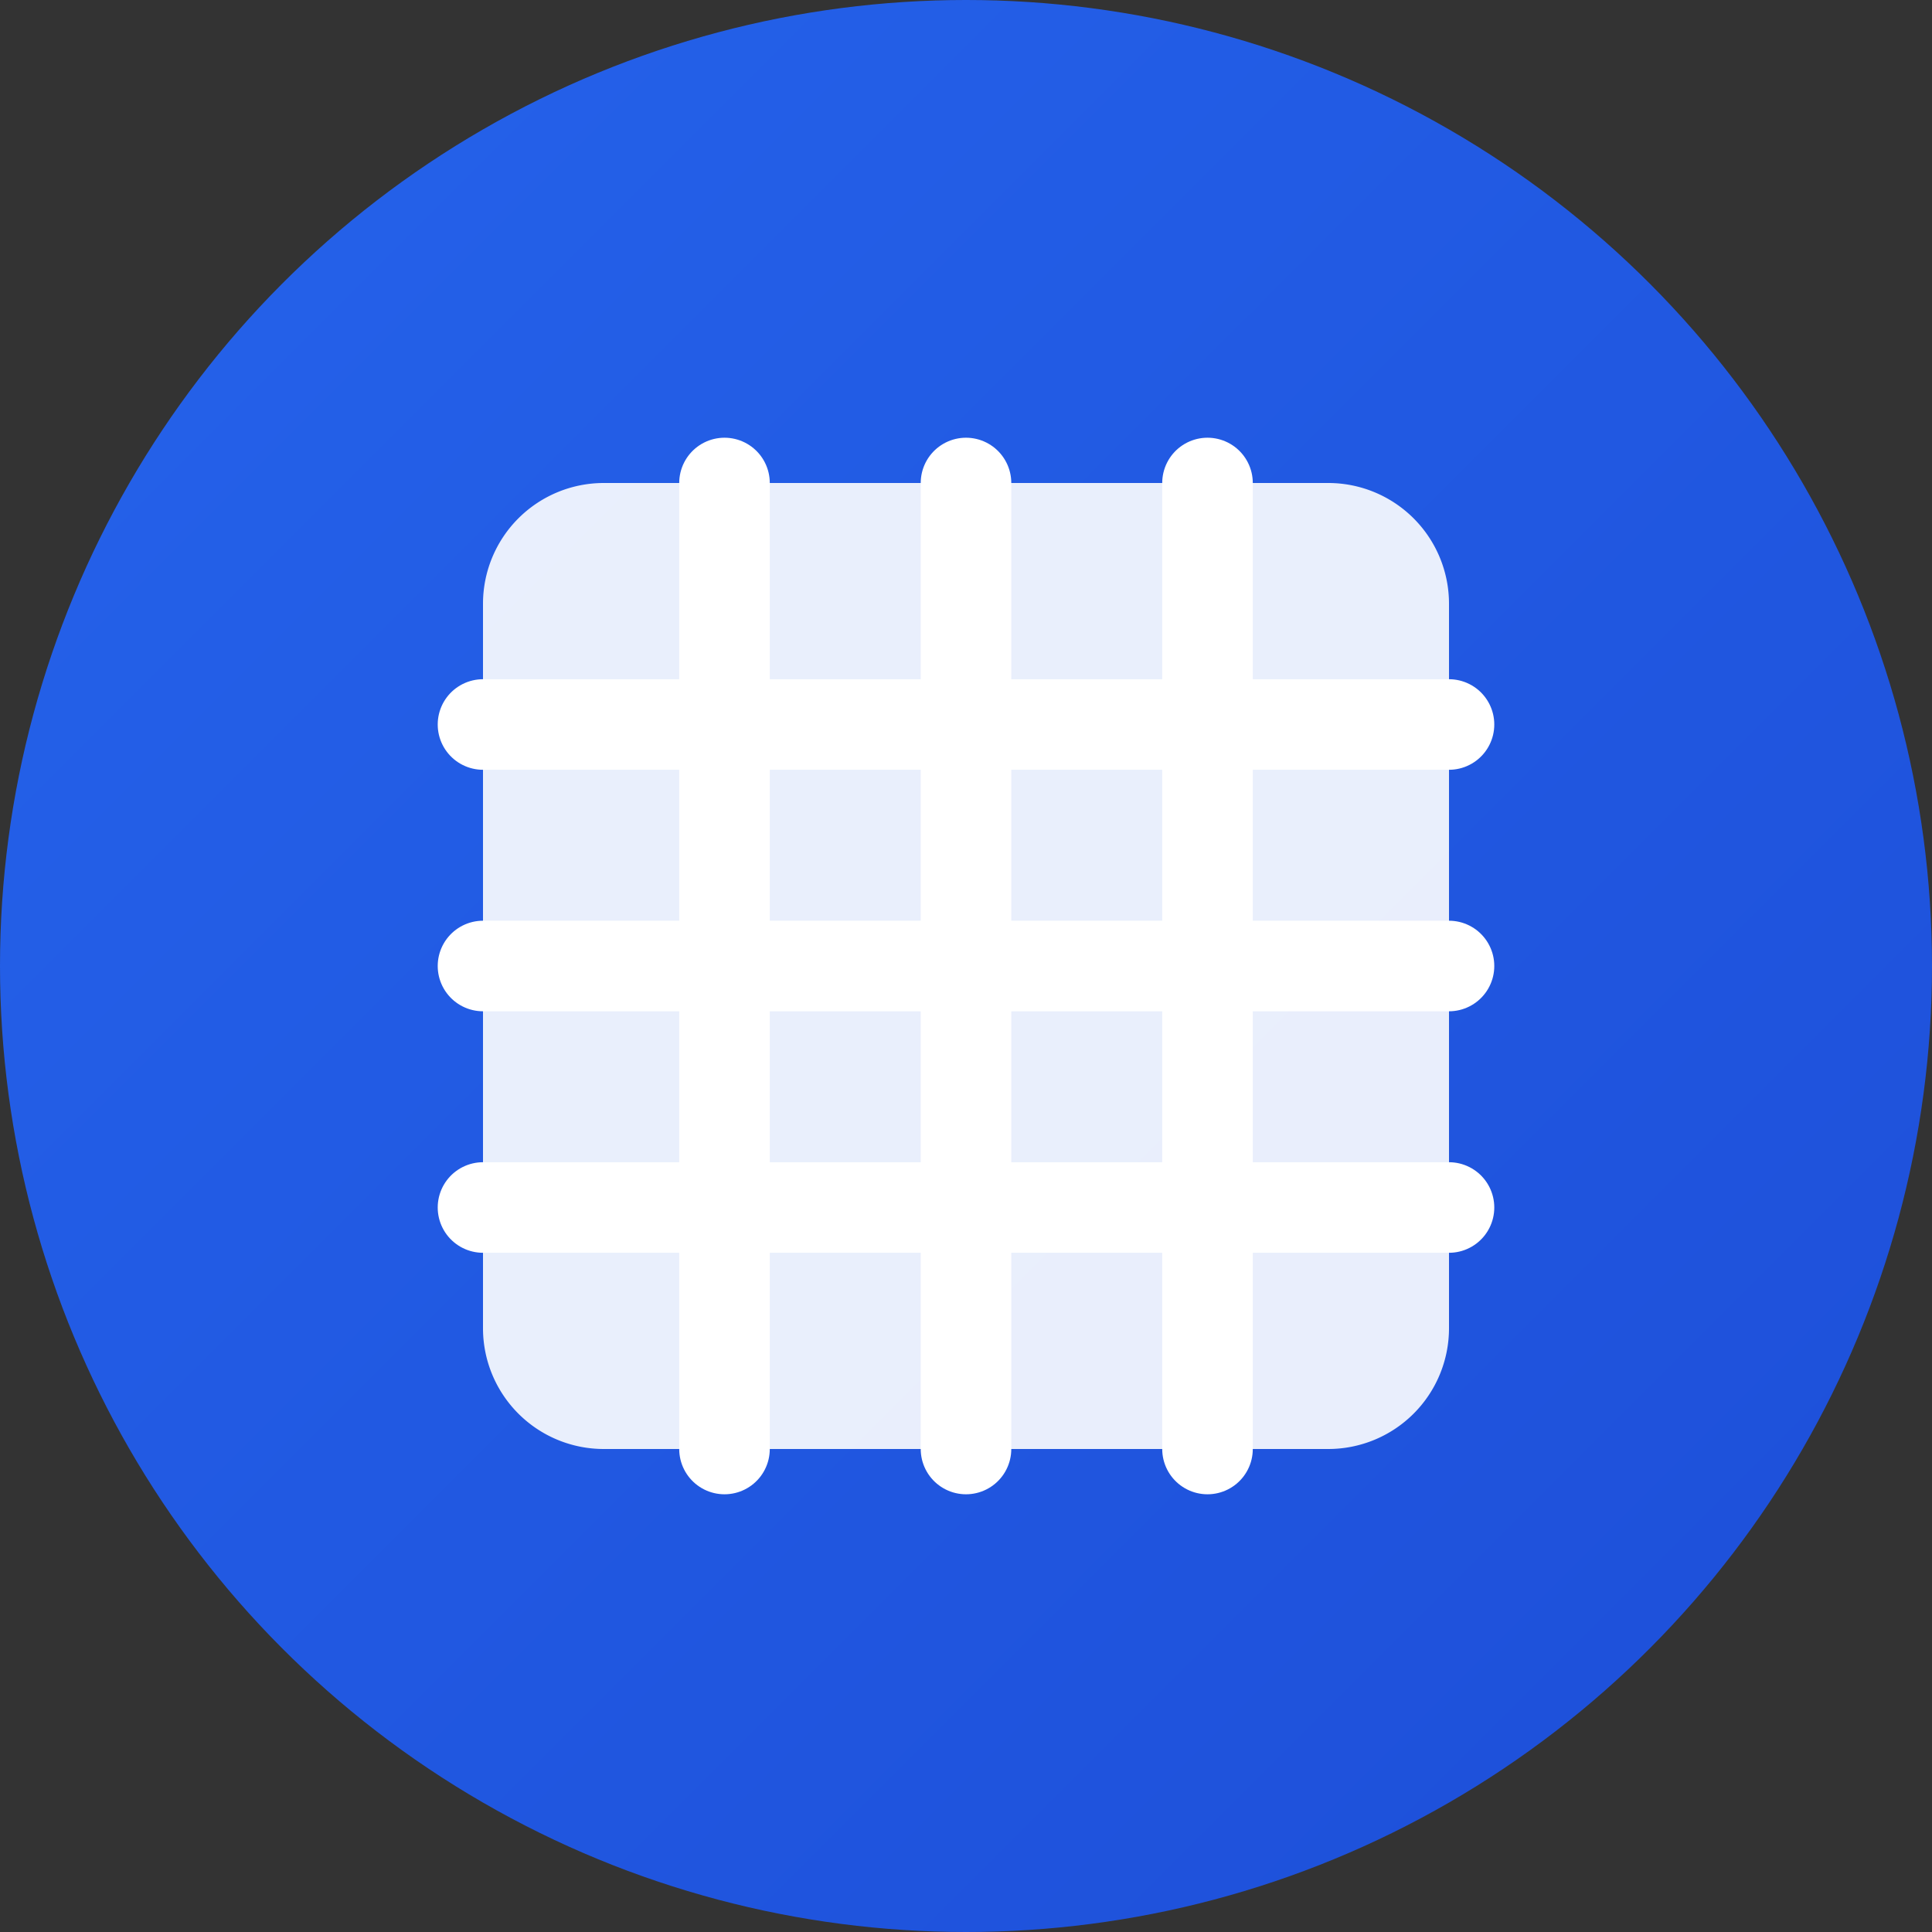
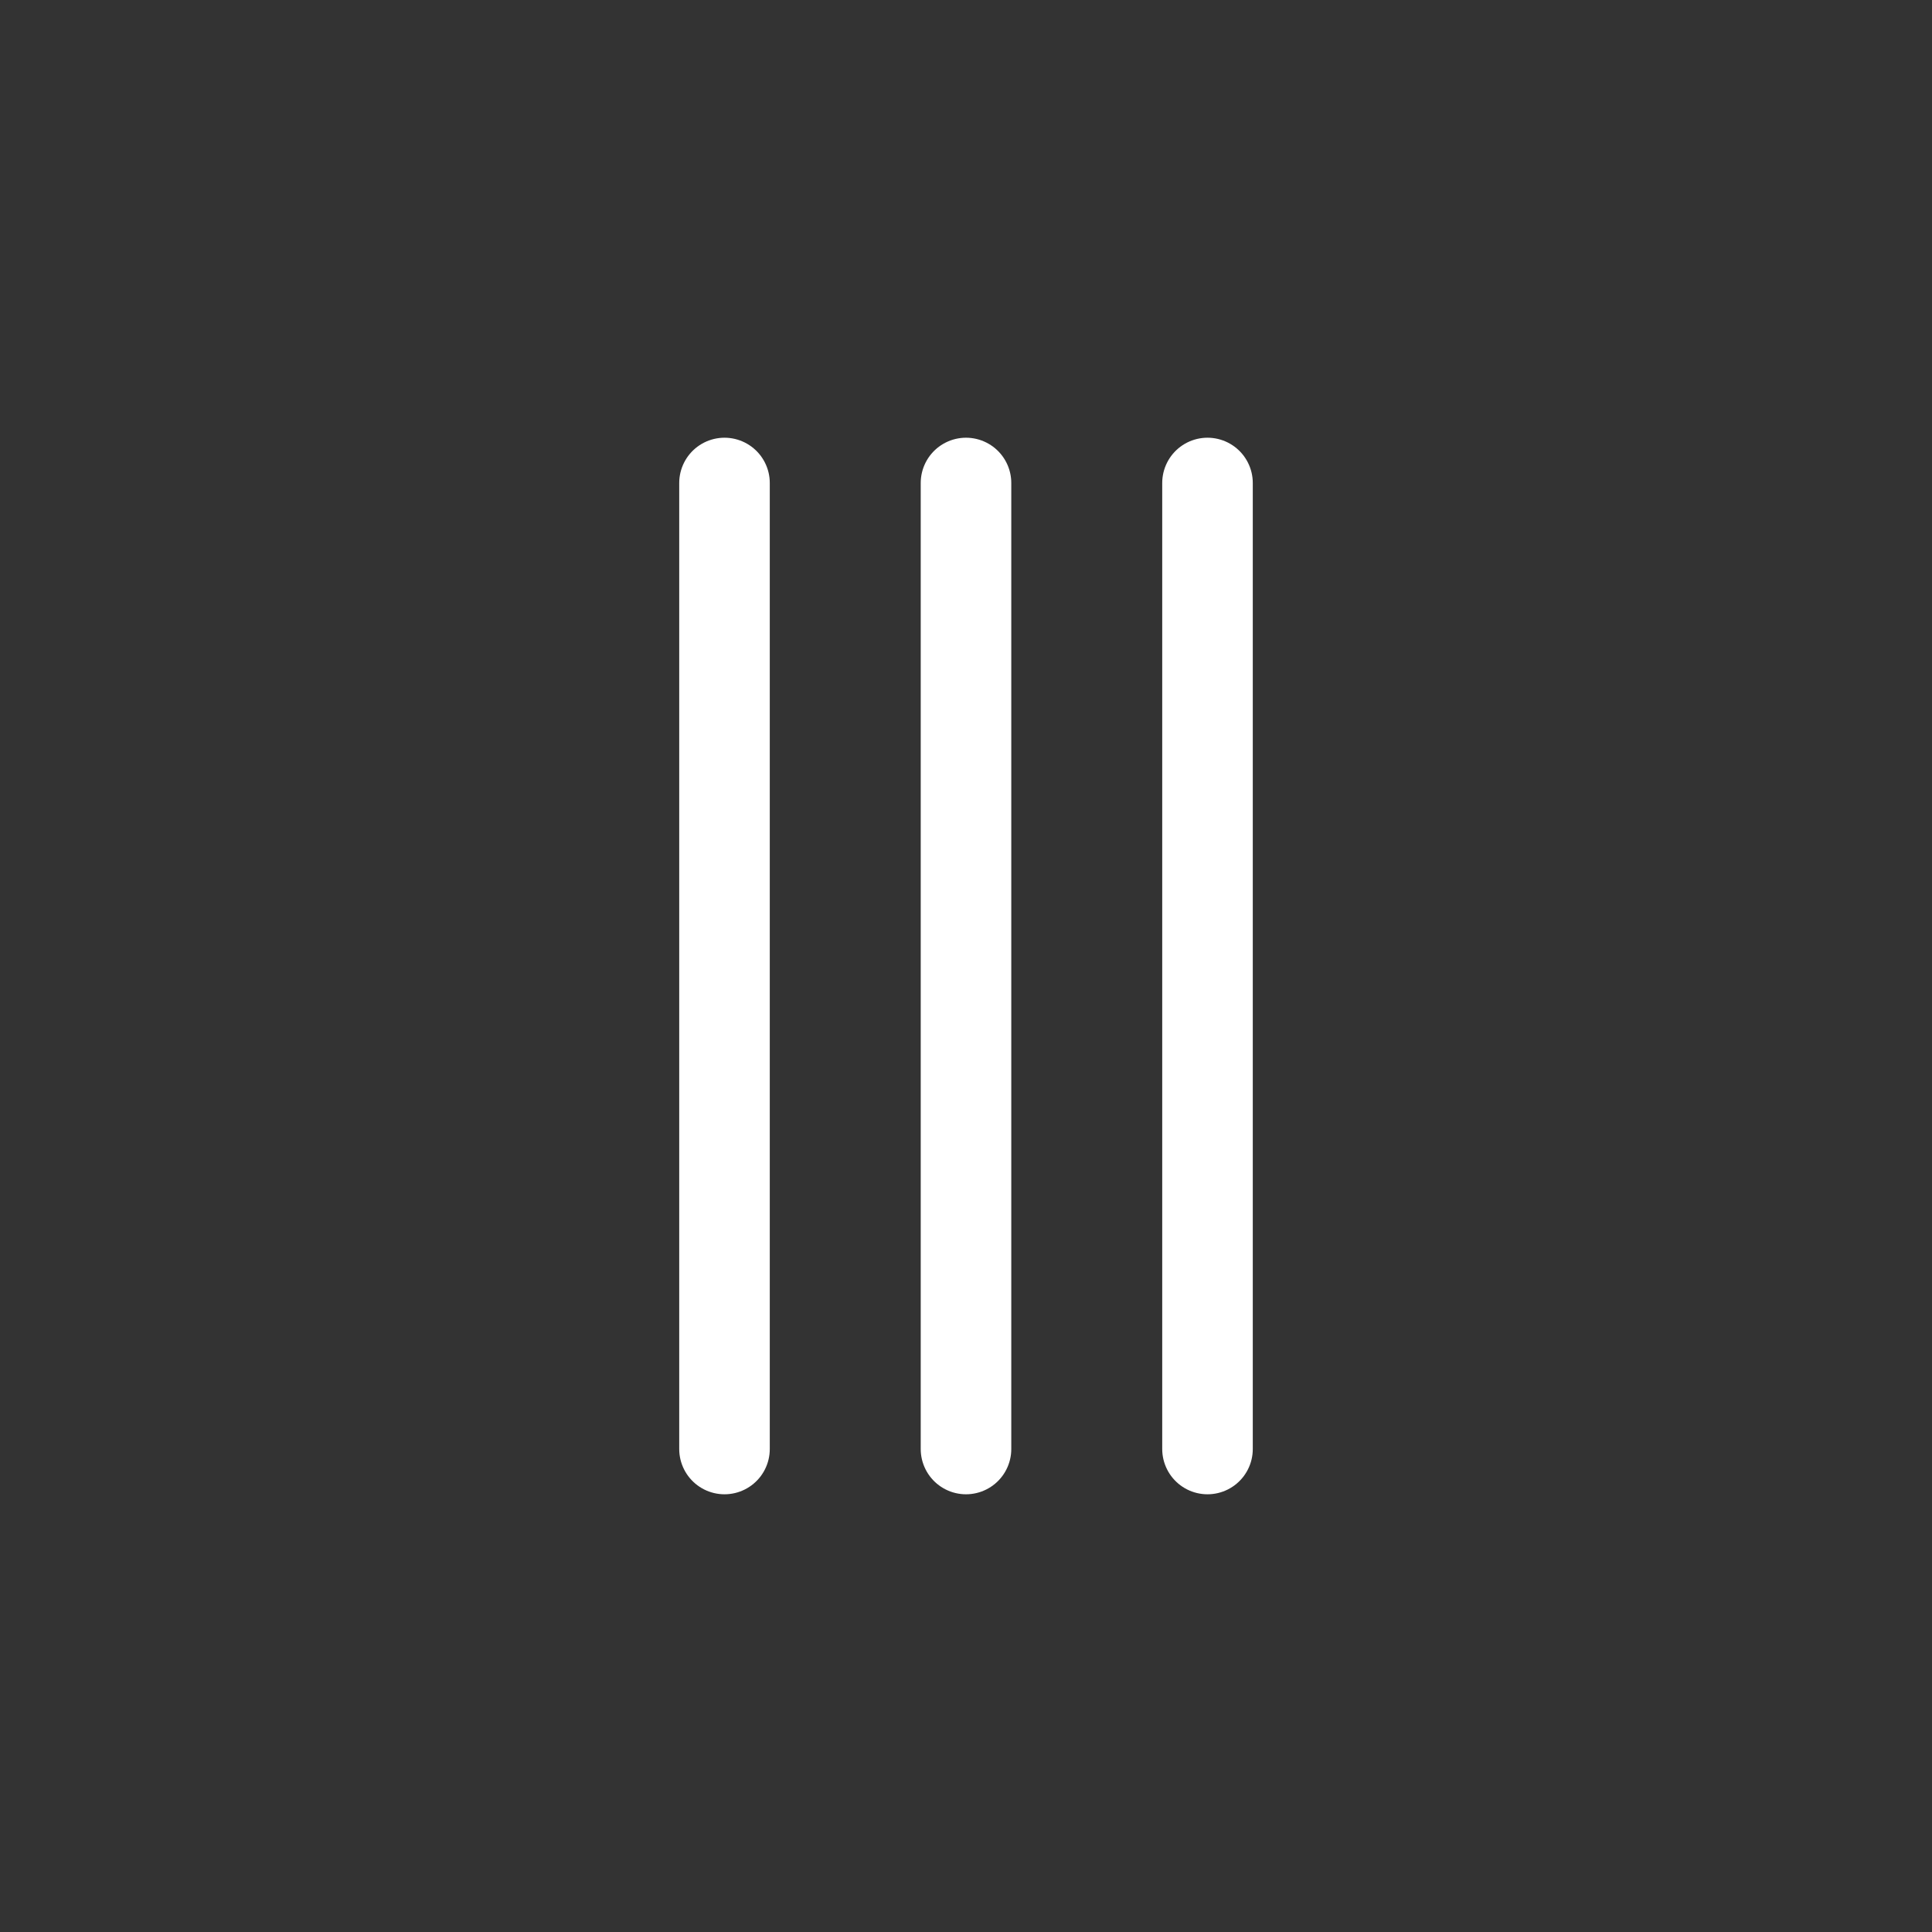
<svg xmlns="http://www.w3.org/2000/svg" width="32" height="32" viewBox="0 0 32 32" fill="none">
  <rect x="0" y="0" width="32" height="32" fill="#333333" stroke="none" />
-   <circle cx="16" cy="16" r="16" fill="url(#gradient)" />
-   <path d="M10 8h12a2 2 0 0 1 2 2v12a2 2 0 0 1-2 2H10a2 2 0 0 1-2-2V10a2 2 0 0 1 2-2z" fill="white" fill-opacity="0.9" />
-   <path d="M8 12h16M8 16h16M8 20h16" stroke="white" stroke-width="1.5" stroke-linecap="round" />
  <path d="M12 8v16M16 8v16M20 8v16" stroke="white" stroke-width="1.5" stroke-linecap="round" />
  <defs>
    <linearGradient id="gradient" x1="0" y1="0" x2="32" y2="32" gradientUnits="userSpaceOnUse">
      <stop offset="0%" stop-color="#2563EB" />
      <stop offset="100%" stop-color="#1D4ED8" />
    </linearGradient>
  </defs>
</svg>